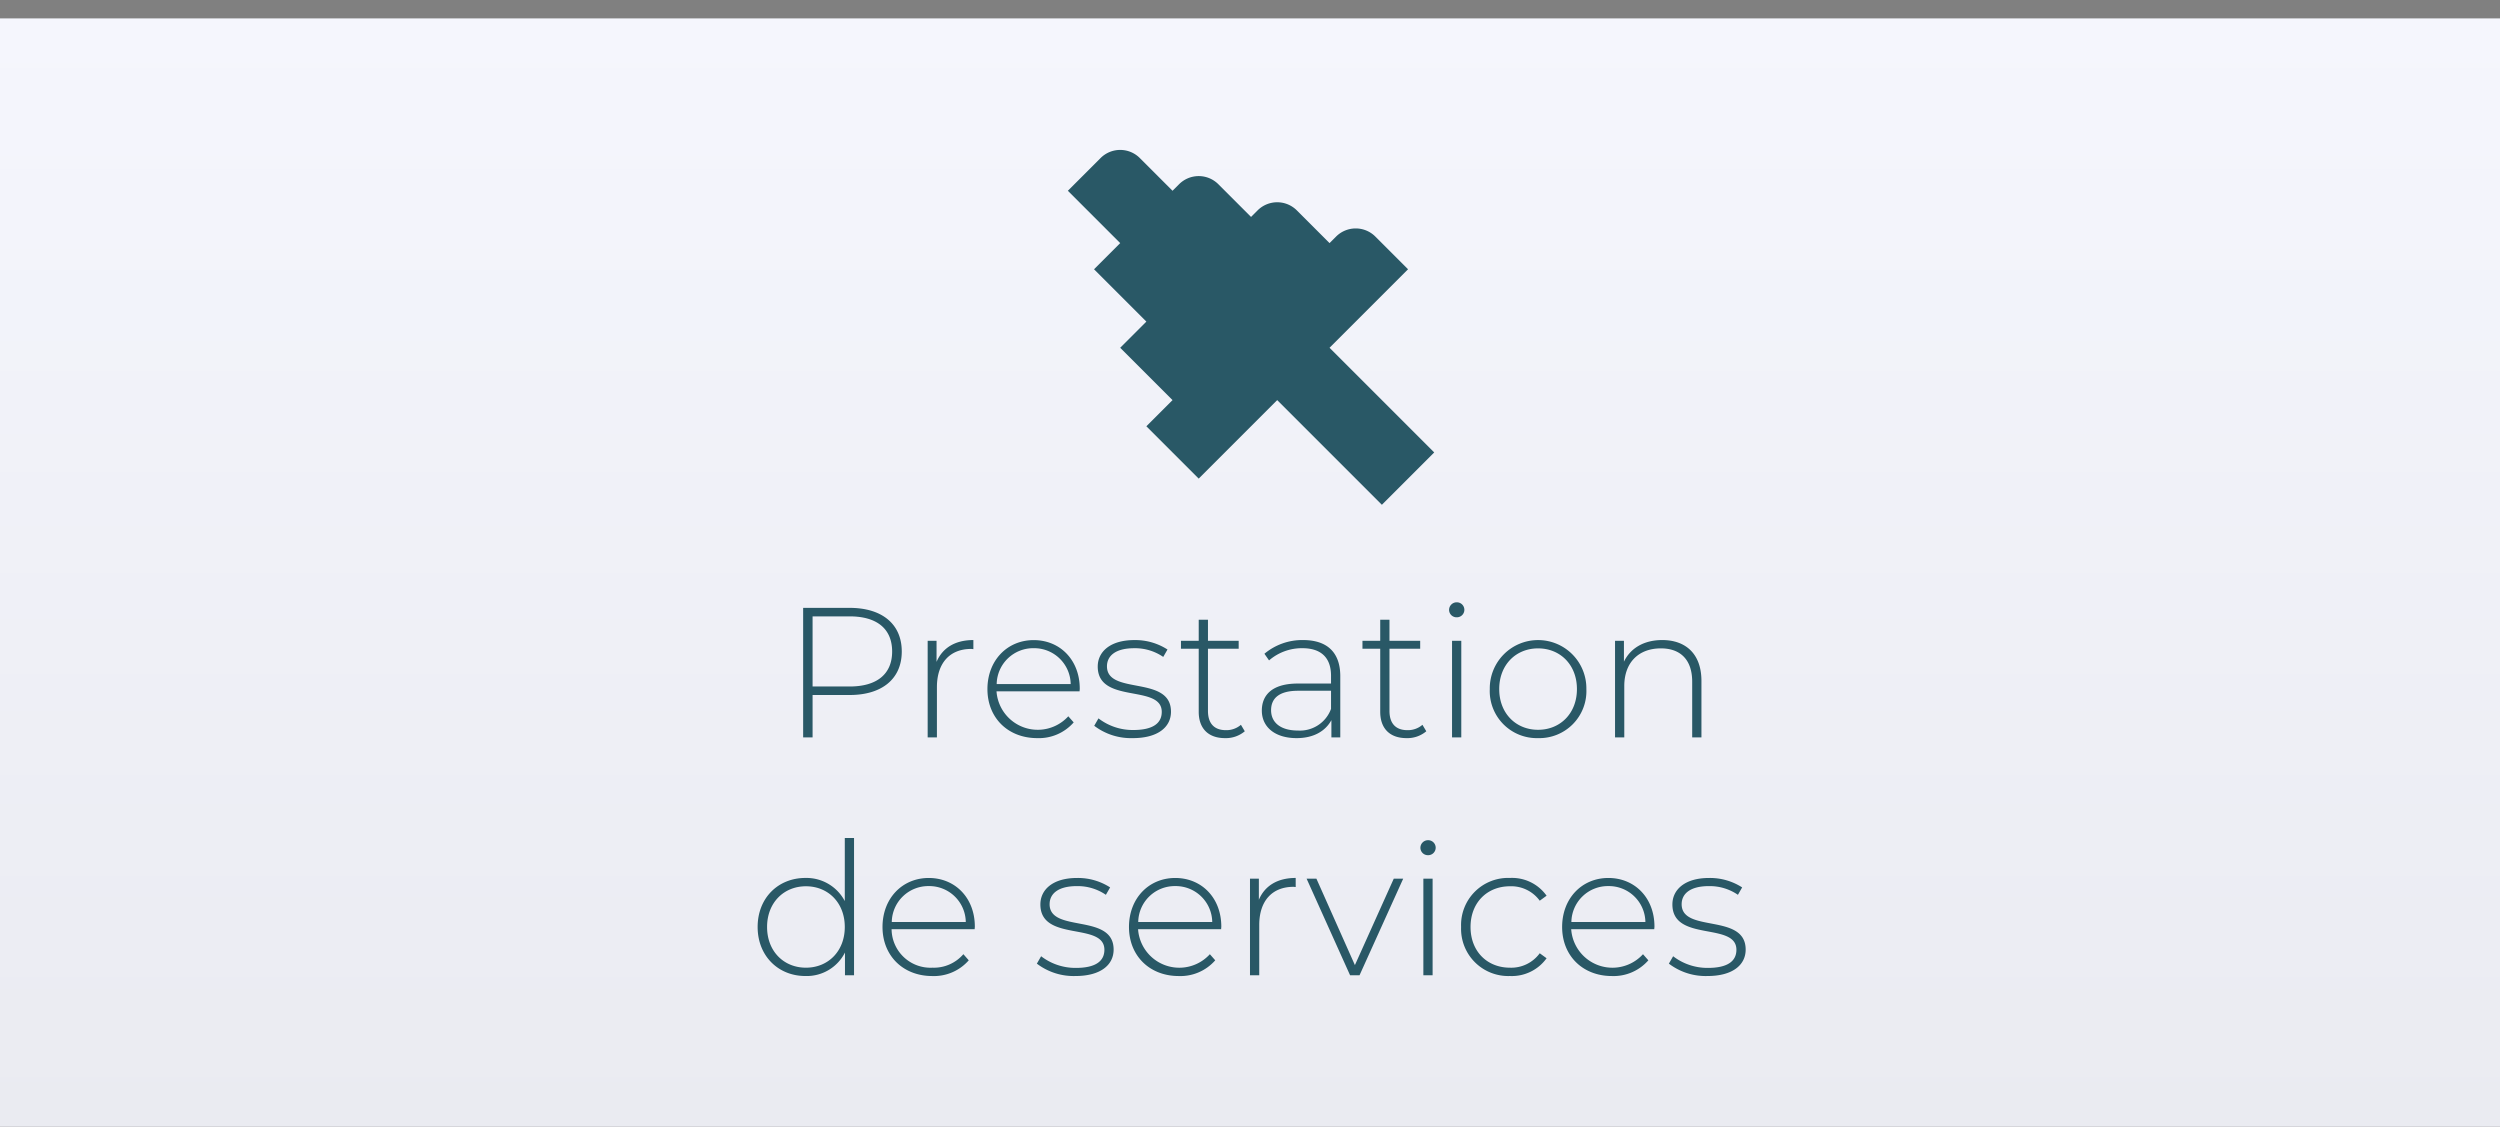
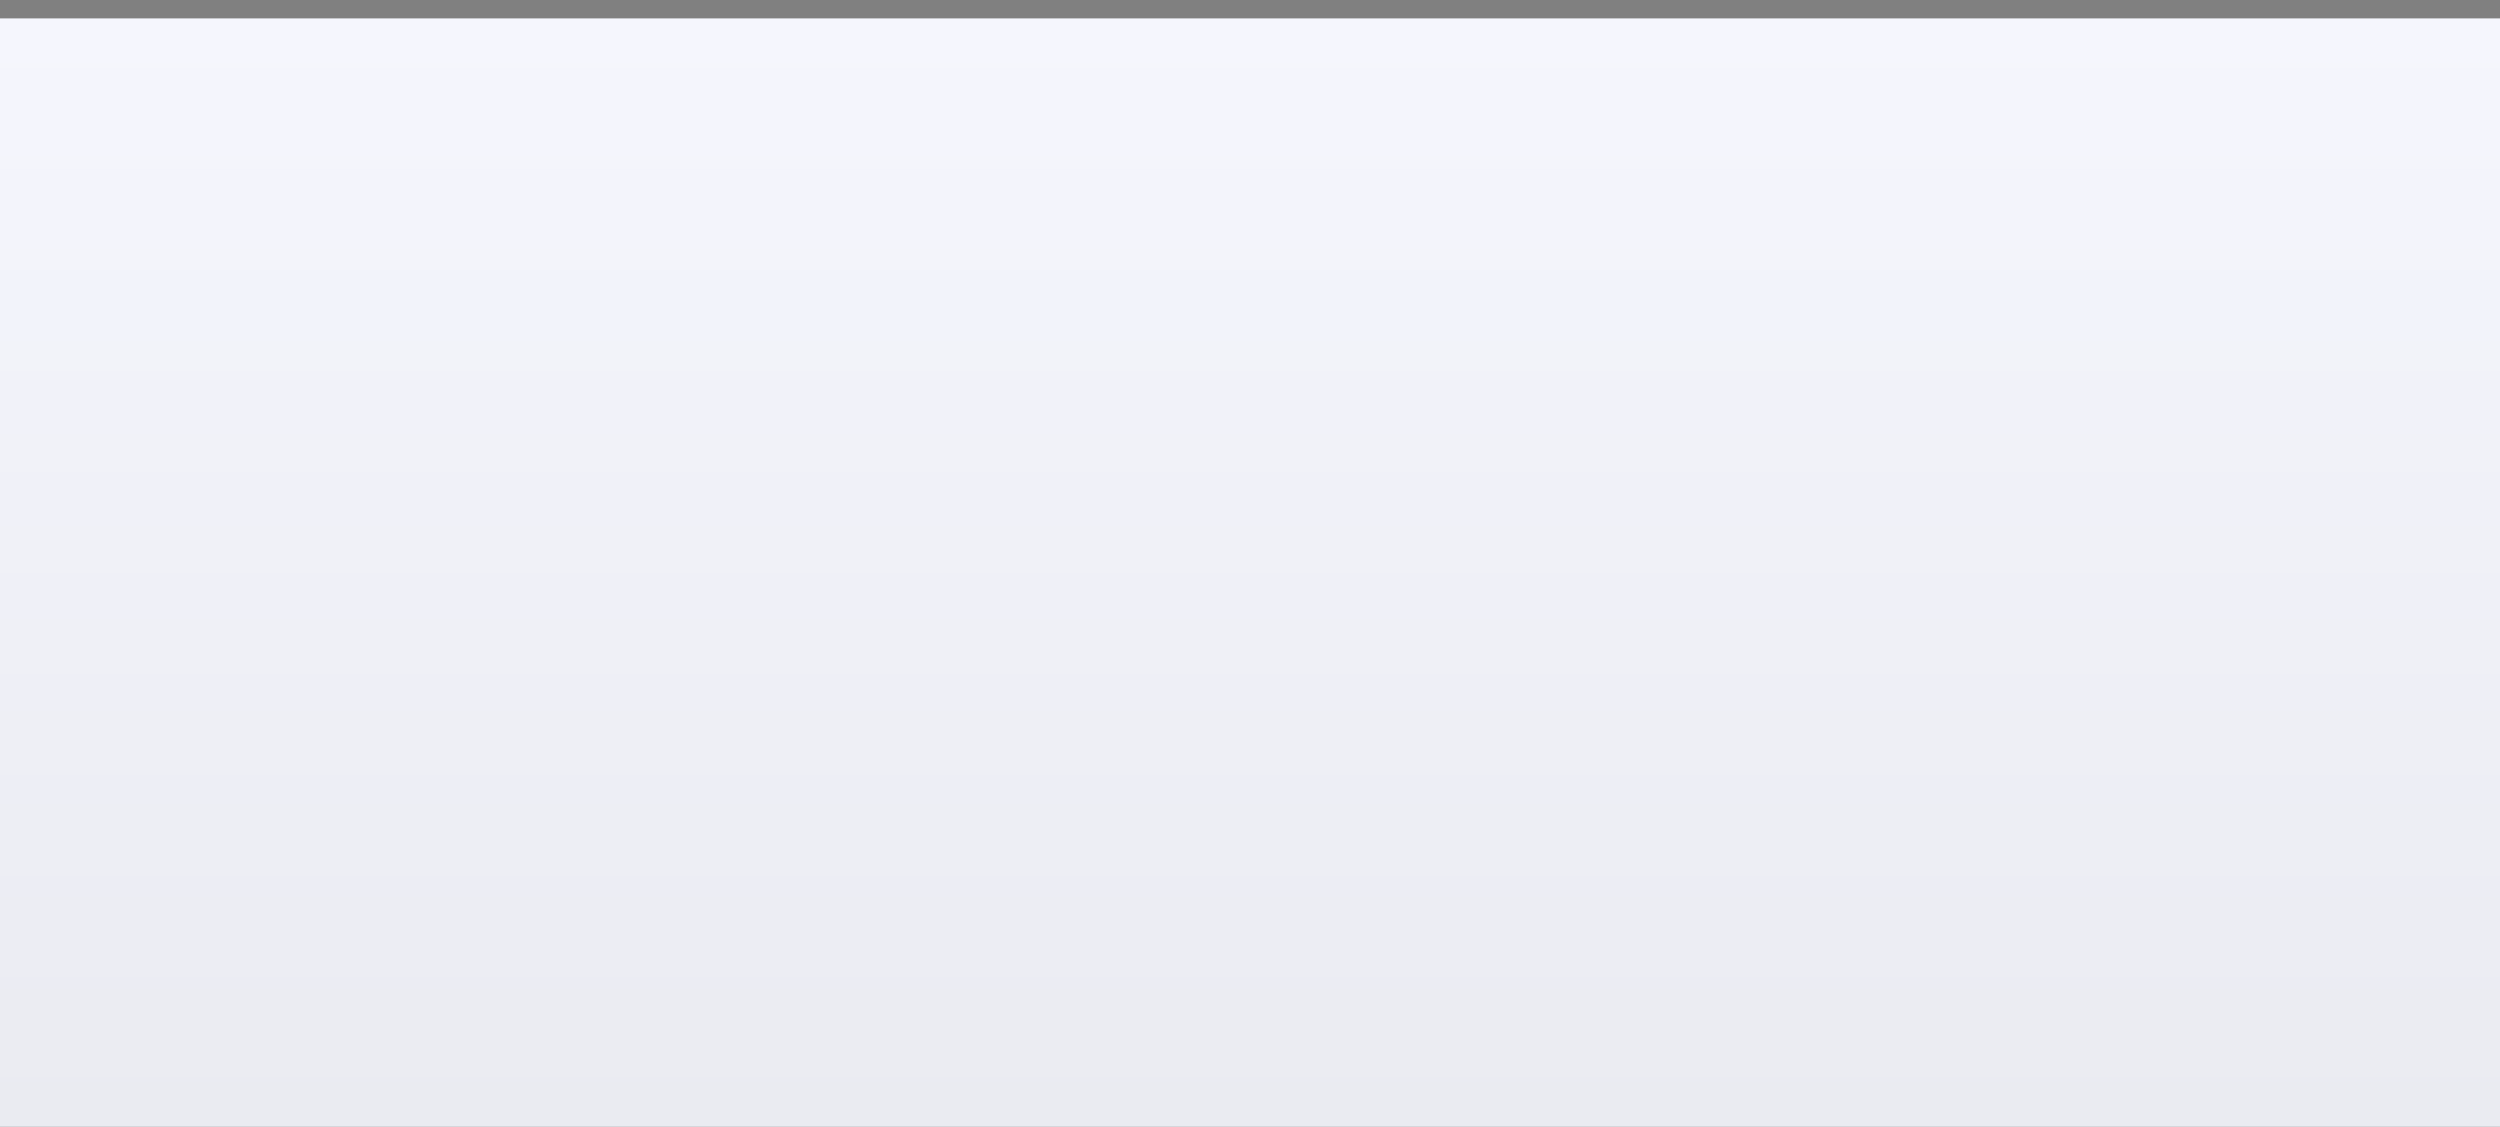
<svg xmlns="http://www.w3.org/2000/svg" width="472.9" height="213.139" viewBox="0 0 472.9 213.139">
  <rect x="0" y="0" width="472.9" height="213.139" fill="#808080" stroke="none" />
  <defs>
    <linearGradient id="linear-gradient" x1="0.5" y1="1" x2="0.5" gradientUnits="objectBoundingBox">
      <stop offset="0" stop-color="#eaebf1" />
      <stop offset="1" stop-color="#f5f6fd" />
    </linearGradient>
  </defs>
  <g id="Groupe_14425" data-name="Groupe 14425" transform="translate(-1057.05 -6078.517)">
    <rect id="max-griss-8mVLMZ0WW98-unsplash" width="472.9" height="209.656" transform="translate(1057.05 6082)" fill="url(#linear-gradient)" />
-     <path id="Tracé_1056" data-name="Tracé 1056" d="M38.708,9.5H29.923V34h1.785V25.985h7c6.16,0,9.87-3.08,9.87-8.225C48.578,12.58,44.868,9.5,38.708,9.5Zm0,14.875h-7V11.11h7c5.25,0,8.05,2.415,8.05,6.65C46.758,21.96,43.958,24.375,38.708,24.375Zm16.45-4.655V15.73h-1.68V34h1.75V24.48c0-4.515,2.415-7.21,6.475-7.21.14,0,.28.035.42.035V15.59C58.693,15.59,56.278,17.06,55.158,19.72ZM82.248,24.8c0-5.425-3.71-9.2-8.715-9.2s-8.75,3.85-8.75,9.275S68.668,34.14,74.2,34.14a8.745,8.745,0,0,0,6.9-2.975L80.078,30.01A7.817,7.817,0,0,1,66.5,25.285H82.213C82.213,25.11,82.248,24.935,82.248,24.8ZM73.533,17.13a6.907,6.907,0,0,1,7,6.79h-14A6.906,6.906,0,0,1,73.533,17.13Zm18.76,17.01c4.655,0,7.21-2.03,7.21-5,0-6.965-12.11-3.08-12.11-8.575,0-1.96,1.575-3.43,5.145-3.43a9.412,9.412,0,0,1,5.5,1.645l.805-1.4a11.223,11.223,0,0,0-6.265-1.785c-4.62,0-6.93,2.24-6.93,5.005,0,7.175,12.11,3.255,12.11,8.575,0,2.065-1.54,3.43-5.39,3.43a10.631,10.631,0,0,1-6.58-2.2l-.805,1.4A11.464,11.464,0,0,0,92.293,34.14Zm20.44-2.52a4.2,4.2,0,0,1-2.835,1.015c-2.24,0-3.4-1.295-3.4-3.64V17.235h5.81V15.73H106.5V11.74h-1.75v3.99h-3.36v1.505h3.36V29.17c0,3.08,1.75,4.97,4.97,4.97a5.544,5.544,0,0,0,3.745-1.295Zm11.76-16.03a11.144,11.144,0,0,0-7.315,2.59l.875,1.26a9.483,9.483,0,0,1,6.3-2.31c3.57,0,5.425,1.82,5.425,5.215v1.47h-6.265c-5.075,0-6.825,2.345-6.825,5.11,0,3.115,2.485,5.215,6.58,5.215,3.185,0,5.425-1.295,6.58-3.4V34h1.68V22.415C131.528,17.9,129.008,15.59,124.493,15.59Zm-.98,17.115c-3.22,0-5.075-1.47-5.075-3.85,0-2.1,1.33-3.675,5.11-3.675h6.23v3.43A6.262,6.262,0,0,1,123.513,32.705Zm23.555-1.085a4.2,4.2,0,0,1-2.835,1.015c-2.24,0-3.4-1.295-3.4-3.64V17.235h5.81V15.73h-5.81V11.74h-1.75v3.99h-3.36v1.505h3.36V29.17c0,3.08,1.75,4.97,4.97,4.97a5.544,5.544,0,0,0,3.745-1.295Zm6.475-20.335a1.418,1.418,0,1,0,0-2.835,1.441,1.441,0,0,0-1.435,1.435A1.412,1.412,0,0,0,153.543,11.285ZM152.668,34h1.75V15.73h-1.75Zm16.275.14a8.9,8.9,0,0,0,9.135-9.275,9.136,9.136,0,1,0-18.27,0A8.9,8.9,0,0,0,168.943,34.14Zm0-1.575c-4.2,0-7.35-3.115-7.35-7.7s3.15-7.7,7.35-7.7,7.35,3.115,7.35,7.7S173.143,32.565,168.943,32.565ZM192.428,15.59c-3.465,0-6.02,1.54-7.245,4.095V15.73H183.5V34h1.75V24.27c0-4.34,2.625-7.105,6.93-7.105,3.71,0,5.915,2.17,5.915,6.3V34h1.75V23.325C199.848,18.215,196.873,15.59,192.428,15.59ZM37.8,53.03V64.965a8.19,8.19,0,0,0-7.455-4.375c-5.145,0-9.03,3.78-9.03,9.275,0,5.46,3.885,9.275,9.03,9.275a8.1,8.1,0,0,0,7.49-4.445V79h1.715V53.03Zm-7.35,24.535c-4.2,0-7.35-3.115-7.35-7.7s3.15-7.7,7.35-7.7,7.35,3.115,7.35,7.7S34.648,77.565,30.448,77.565ZM62.4,69.795c0-5.425-3.71-9.2-8.715-9.2s-8.75,3.85-8.75,9.275,3.885,9.275,9.415,9.275a8.745,8.745,0,0,0,6.9-2.975L60.233,75.01a7.368,7.368,0,0,1-5.845,2.555,7.36,7.36,0,0,1-7.735-7.28H62.368C62.368,70.11,62.4,69.935,62.4,69.795ZM53.688,62.13a6.907,6.907,0,0,1,7,6.79h-14A6.906,6.906,0,0,1,53.688,62.13ZM81.443,79.14c4.655,0,7.21-2.03,7.21-5,0-6.965-12.11-3.08-12.11-8.575,0-1.96,1.575-3.43,5.145-3.43a9.412,9.412,0,0,1,5.5,1.645l.805-1.4a11.223,11.223,0,0,0-6.265-1.785c-4.62,0-6.93,2.24-6.93,5.005,0,7.175,12.11,3.255,12.11,8.575,0,2.065-1.54,3.43-5.39,3.43a10.631,10.631,0,0,1-6.58-2.205l-.805,1.4A11.463,11.463,0,0,0,81.443,79.14Zm27.58-9.345c0-5.425-3.71-9.2-8.715-9.2s-8.75,3.85-8.75,9.275,3.885,9.275,9.415,9.275a8.745,8.745,0,0,0,6.9-2.975l-1.015-1.155a7.817,7.817,0,0,1-13.58-4.725h15.715C108.988,70.11,109.023,69.935,109.023,69.795Zm-8.715-7.665a6.907,6.907,0,0,1,7,6.79h-14A6.906,6.906,0,0,1,100.308,62.13Zm15.82,2.59V60.73h-1.68V79h1.75V69.48c0-4.515,2.415-7.21,6.475-7.21.14,0,.28.035.42.035V60.59C119.663,60.59,117.248,62.06,116.128,64.72Zm25.515-3.99-7.35,16.345-7.28-16.345h-1.855L133.383,79h1.785l8.26-18.27Zm6.475-4.445a1.418,1.418,0,1,0,0-2.835,1.441,1.441,0,0,0-1.435,1.435A1.412,1.412,0,0,0,148.118,56.285ZM147.243,79h1.75V60.73h-1.75Zm16.38.14a8.1,8.1,0,0,0,6.93-3.36l-1.295-.945a6.669,6.669,0,0,1-5.635,2.73c-4.305,0-7.455-3.08-7.455-7.7s3.15-7.7,7.455-7.7a6.669,6.669,0,0,1,5.635,2.73l1.295-.945a8.016,8.016,0,0,0-6.93-3.36,8.9,8.9,0,0,0-9.24,9.275A8.925,8.925,0,0,0,163.623,79.14Zm27.335-9.345c0-5.425-3.71-9.2-8.715-9.2s-8.75,3.85-8.75,9.275,3.885,9.275,9.415,9.275a8.745,8.745,0,0,0,6.895-2.975l-1.015-1.155a7.817,7.817,0,0,1-13.58-4.725h15.715C190.923,70.11,190.957,69.935,190.957,69.795Zm-8.715-7.665a6.907,6.907,0,0,1,7,6.79h-14A6.906,6.906,0,0,1,182.242,62.13ZM201,79.14c4.655,0,7.21-2.03,7.21-5,0-6.965-12.11-3.08-12.11-8.575,0-1.96,1.575-3.43,5.145-3.43a9.412,9.412,0,0,1,5.5,1.645l.8-1.4a11.223,11.223,0,0,0-6.265-1.785c-4.62,0-6.93,2.24-6.93,5.005,0,7.175,12.11,3.255,12.11,8.575,0,2.065-1.54,3.43-5.39,3.43a10.631,10.631,0,0,1-6.58-2.205l-.805,1.4A11.463,11.463,0,0,0,201,79.14Z" transform="translate(1179.05 6184)" fill="#295866" />
    <rect id="Image_37" data-name="Image 37" width="123.633" height="122.888" transform="translate(1232.05 6078.517)" fill="none" />
    <g id="Groupe_14252" data-name="Groupe 14252" transform="translate(8626.05 -7596.107)">
-       <path id="Tracé_915" data-name="Tracé 915" d="M0,0-9.9-9.9l4.95-4.95,9.9-9.9-6.187-6.187a5.251,5.251,0,0,0-7.425,0L-9.9-29.7l-6.187-6.188a5.25,5.25,0,0,0-7.424,0l-1.238,1.238-6.187-6.188a5.251,5.251,0,0,0-7.425,0L-39.6-39.6l-6.187-6.187a5.249,5.249,0,0,0-7.425,0L-59.4-39.6l9.9,9.9-4.949,4.949,9.9,9.9L-49.5-9.9-39.6,0l-4.95,4.95,9.9,9.9,9.9-9.9L-19.8,0l9.9,9.9L0,19.8,9.9,9.9Z" transform="translate(-7307.603 13750.309)" fill="#295866" />
-     </g>
+       </g>
  </g>
</svg>